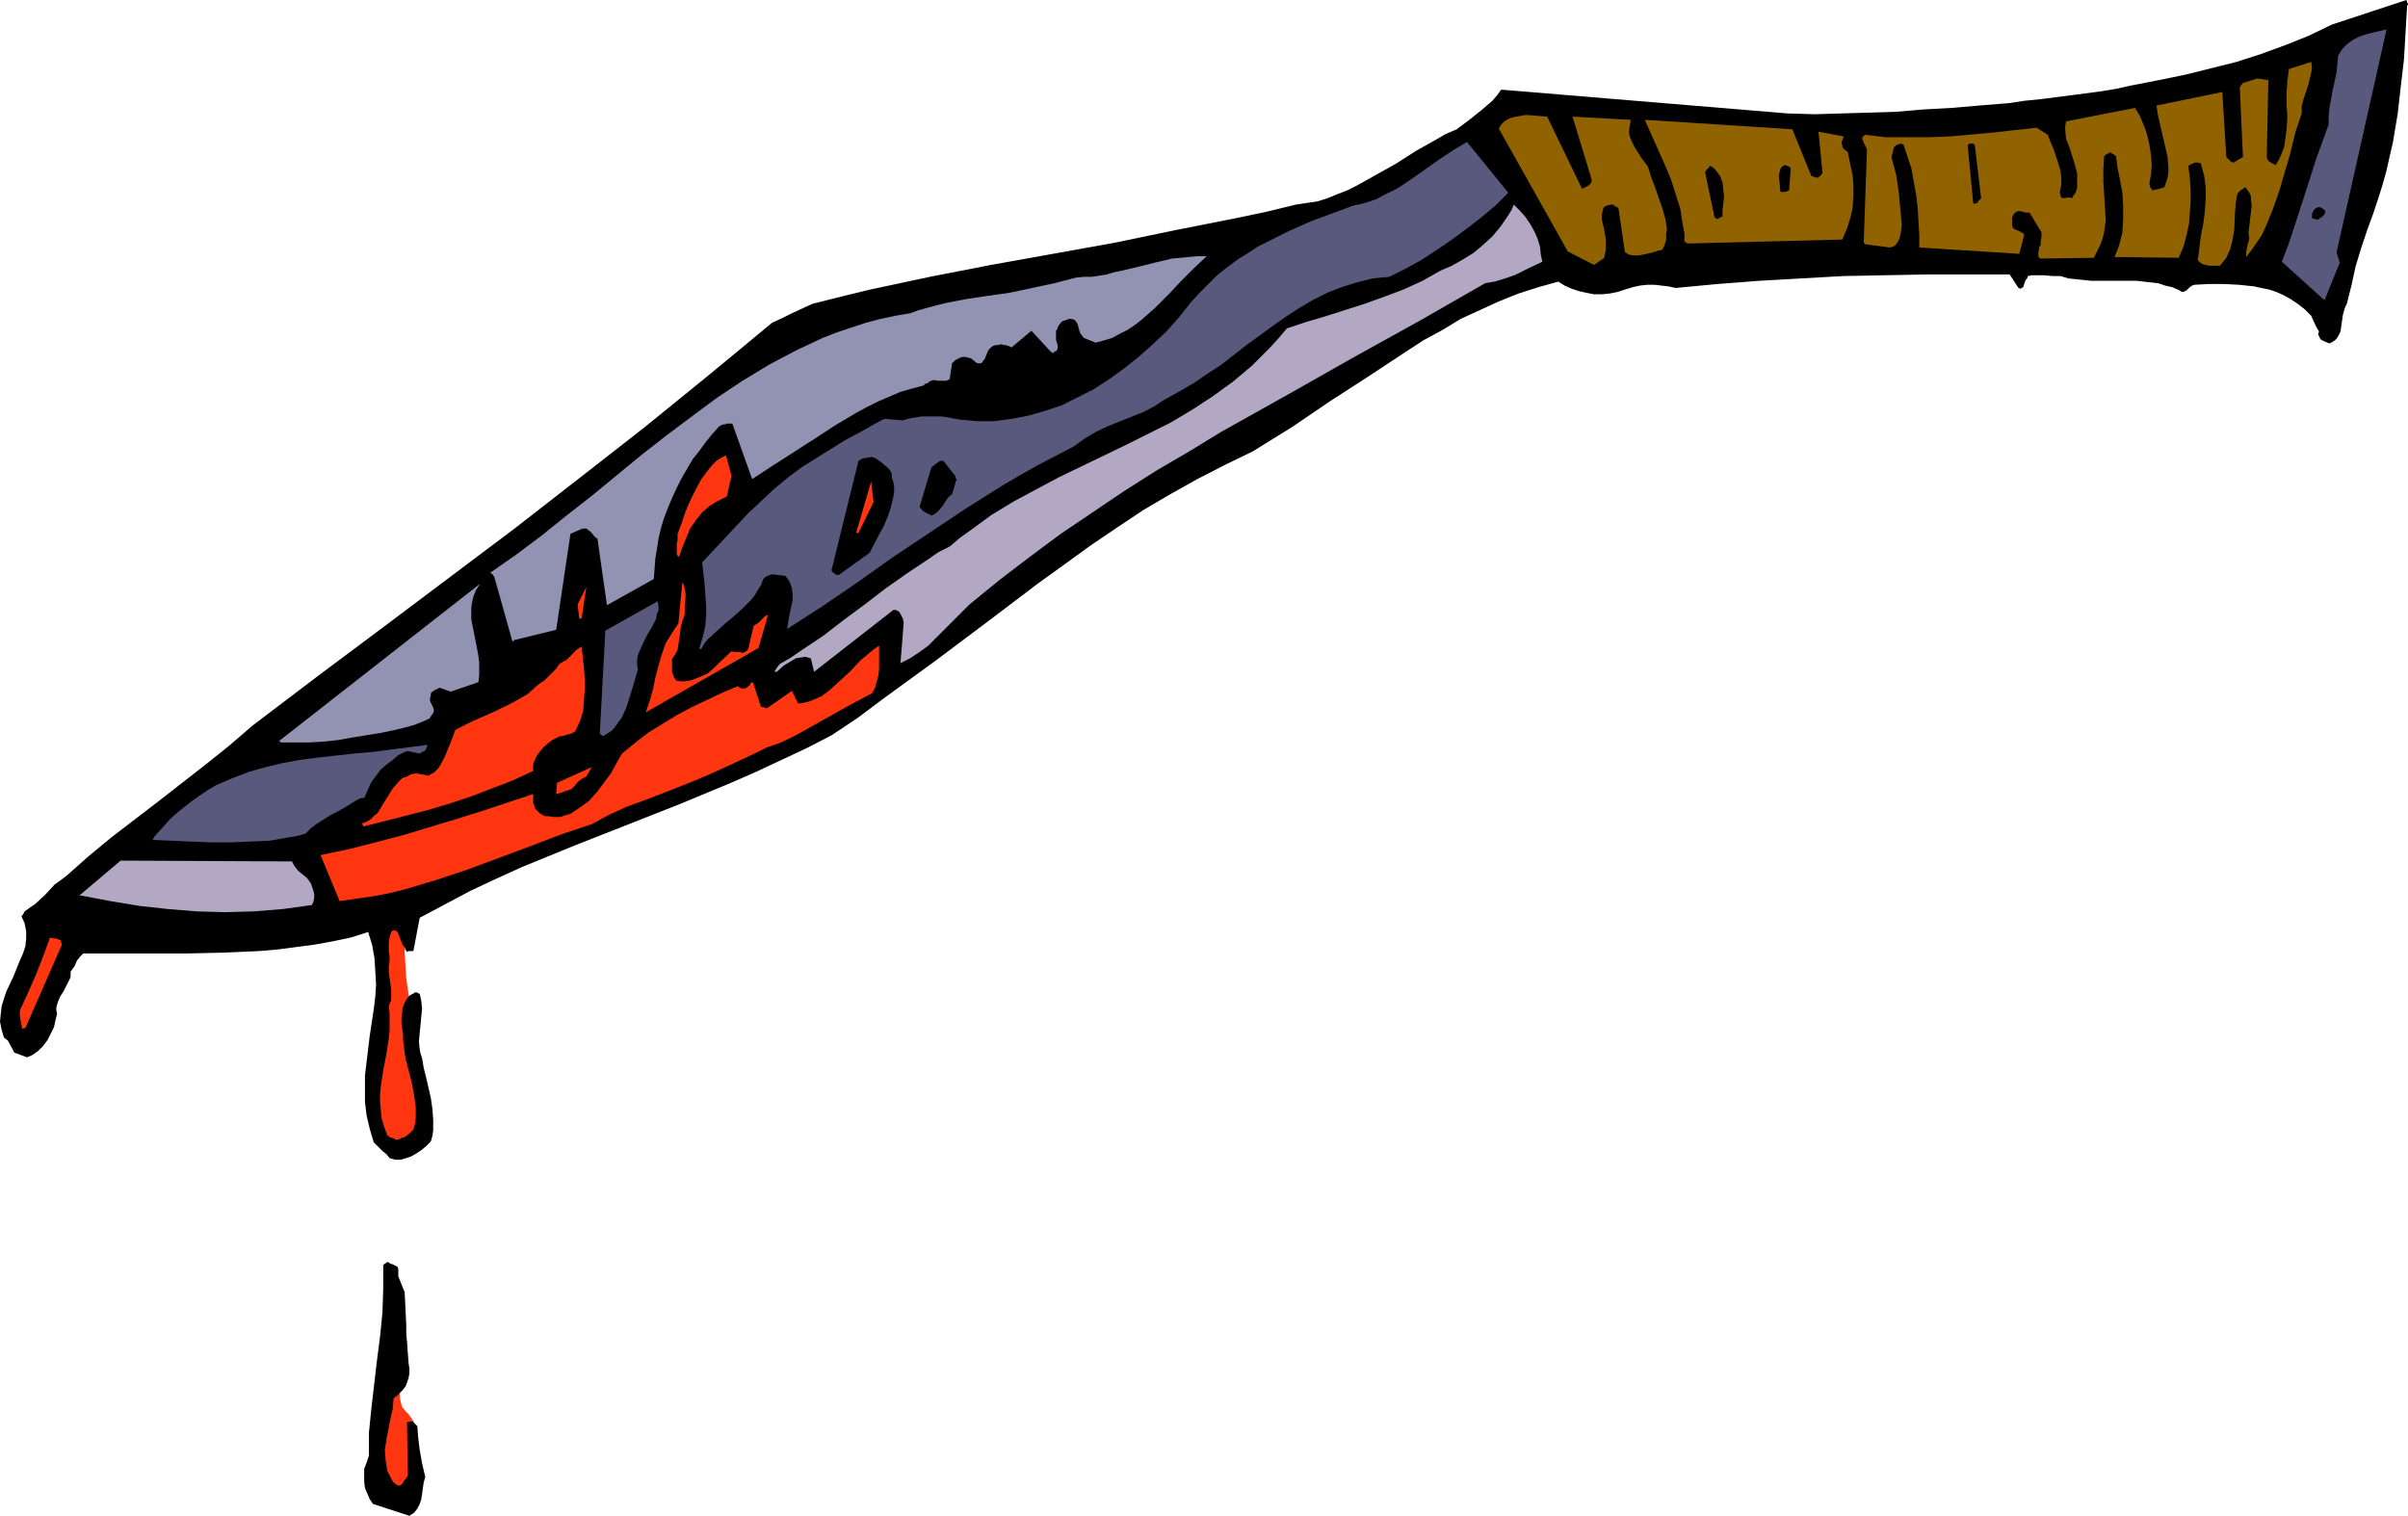
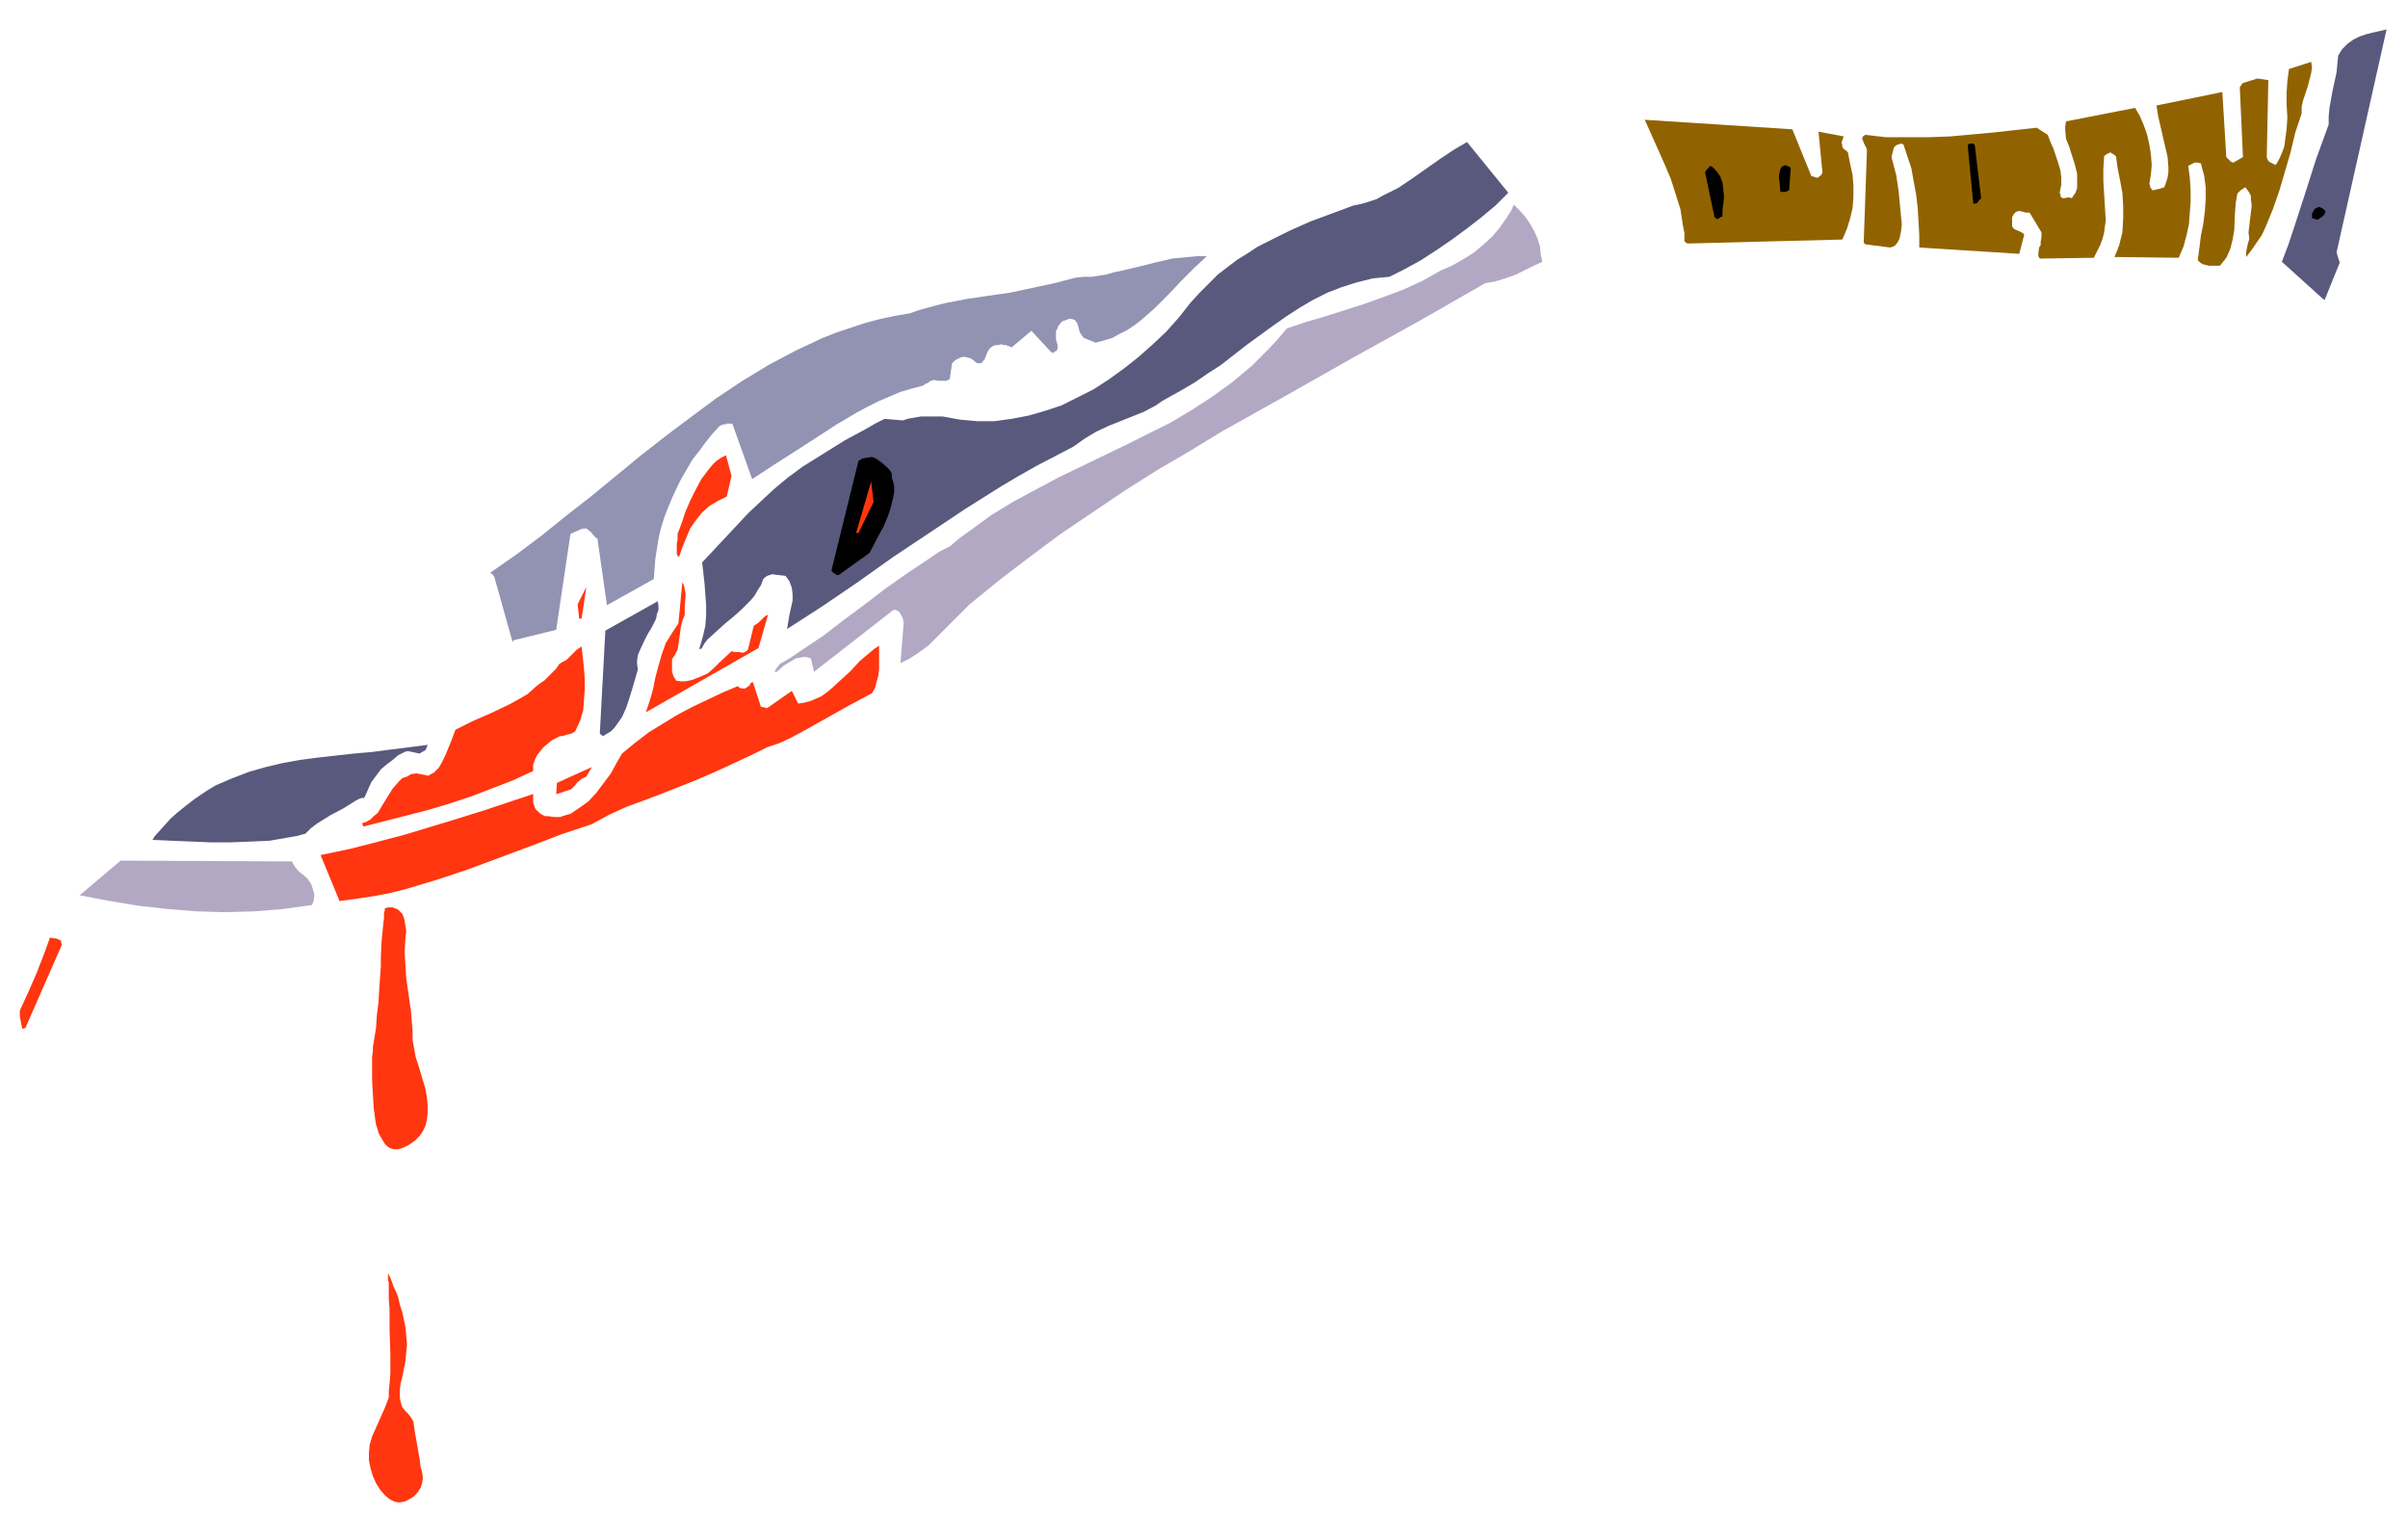
<svg xmlns="http://www.w3.org/2000/svg" xmlns:ns1="http://sodipodi.sourceforge.net/DTD/sodipodi-0.dtd" xmlns:ns2="http://www.inkscape.org/namespaces/inkscape" version="1.0" width="129.766mm" height="81.69mm" id="svg29" ns1:docname="Knife - Bloody 2.wmf">
  <ns1:namedview id="namedview29" pagecolor="#ffffff" bordercolor="#000000" borderopacity="0.25" ns2:showpageshadow="2" ns2:pageopacity="0.0" ns2:pagecheckerboard="0" ns2:deskcolor="#d1d1d1" ns2:document-units="mm" />
  <defs id="defs1">
    <pattern id="WMFhbasepattern" patternUnits="userSpaceOnUse" width="6" height="6" x="0" y="0" />
  </defs>
  <path style="fill:#ff360f;fill-opacity:1;fill-rule:evenodd;stroke:none" d="m 79.022,259.149 v 0.646 0.323 0.646 l 0.162,0.485 v 1.616 1.777 l 0.162,1.939 v 2.1 2.262 l 0.162,4.685 v 4.201 l -0.162,1.939 -0.162,1.616 v 0.646 0.646 l -0.162,0.485 -0.162,0.323 -0.485,1.293 -0.646,1.454 -1.293,2.908 -0.646,1.454 -0.485,1.616 -0.162,1.616 v 1.616 l 0.323,1.616 0.485,1.616 0.646,1.454 0.808,1.293 0.97,1.131 0.97,0.808 0.97,0.485 0.646,0.162 h 0.485 l 0.97,-0.162 0.97,-0.485 0.808,-0.485 0.808,-0.808 0.646,-0.969 0.323,-0.969 0.162,-1.131 -0.162,-1.131 -0.323,-1.131 -0.162,-1.454 -0.97,-5.493 -0.162,-1.131 -0.162,-1.131 -0.485,-0.808 -0.485,-0.646 -0.646,-0.646 -0.646,-0.808 -0.162,-0.485 -0.162,-0.646 -0.162,-0.646 v -1.939 l 0.162,-1.131 0.323,-1.293 0.323,-1.616 0.323,-1.616 0.162,-1.777 0.162,-1.616 -0.162,-1.777 -0.162,-1.777 -0.646,-3.07 -0.485,-1.454 -0.323,-1.454 -0.485,-1.293 -0.485,-0.969 -0.323,-0.969 -0.323,-0.808 -0.323,-0.646 -0.162,-0.323 z" id="path1" />
  <path style="fill:#ff360f;fill-opacity:1;fill-rule:evenodd;stroke:none" d="m 78.376,184.991 v 0.162 0.323 l -0.162,0.485 v 0.969 l -0.162,1.454 -0.162,1.616 -0.162,1.616 -0.162,3.393 v 0.969 0.969 l -0.162,2.1 -0.162,2.423 -0.162,2.747 -0.323,2.585 -0.162,2.423 -0.323,2.1 -0.162,0.969 -0.162,0.969 v 0.808 l -0.162,1.131 v 1.131 3.878 l 0.162,2.747 0.162,2.747 0.162,1.131 0.162,1.293 0.162,0.969 0.323,0.969 0.162,0.646 0.323,0.646 0.485,0.808 0.485,0.808 0.646,0.646 0.646,0.323 0.646,0.162 h 0.808 l 0.97,-0.323 0.646,-0.323 0.646,-0.323 1.131,-0.808 0.97,-0.969 0.646,-0.969 0.485,-0.969 0.323,-1.293 0.162,-1.454 v -1.454 l -0.162,-1.777 -0.323,-1.777 -0.485,-1.616 -0.97,-3.231 -0.485,-1.454 -0.323,-1.777 -0.323,-1.777 v -1.777 l -0.162,-1.939 -0.162,-2.1 -0.323,-2.262 -0.323,-2.262 -0.323,-2.262 -0.162,-2.585 -0.162,-2.747 0.162,-2.747 0.162,-1.454 -0.162,-1.131 -0.162,-0.969 -0.162,-0.646 -0.323,-0.808 -0.323,-0.323 -0.485,-0.485 -0.323,-0.162 -0.808,-0.323 h -0.808 -0.323 l -0.162,0.162 z" id="path2" />
-   <path style="fill:#000000;fill-opacity:1;fill-rule:evenodd;stroke:none" d="m 75.952,306.326 7.434,2.423 0.485,-0.323 0.485,-0.323 0.646,-0.808 0.485,-0.969 0.323,-0.969 0.162,-1.131 0.162,-1.131 0.162,-1.131 0.323,-1.131 -0.646,-2.747 -0.485,-2.747 -0.323,-2.585 -0.162,-2.262 -0.323,-0.323 -0.485,-0.485 v -0.162 h -0.162 -0.323 l -0.808,0.162 0.162,10.986 -0.162,0.162 -0.162,0.162 -0.162,0.323 -0.323,0.323 -0.323,0.646 -0.323,0.162 -0.162,0.162 h -0.323 l -0.323,-0.162 -0.646,-0.485 -0.323,-0.485 -0.485,-0.969 -0.485,-0.969 -0.162,-1.131 -0.162,-0.969 -0.162,-2.1 0.323,-2.1 0.808,-4.201 0.485,-2.1 0.162,-2.1 0.97,-0.808 0.808,-0.808 0.646,-0.808 0.323,-0.808 0.323,-0.969 0.162,-0.969 v -0.969 l -0.162,-0.969 -0.162,-2.1 -0.162,-2.1 -0.162,-1.939 v -1.777 l -0.162,-3.393 -0.162,-3.231 -1.293,-3.231 v -0.485 -0.485 -0.485 l -0.162,-0.485 -0.97,-0.485 -0.485,-0.162 -0.485,-0.323 h -0.162 l -0.162,0.162 -0.323,0.162 -0.323,0.323 v 2.423 2.423 l -0.162,4.847 -0.485,4.847 -0.646,5.008 -1.131,9.694 -0.485,4.847 v 2.423 2.262 l -0.485,1.454 -0.485,1.293 v 1.293 1.293 l 0.162,1.293 0.485,1.131 0.485,1.131 z" id="path3" />
-   <path style="fill:#000000;fill-opacity:1;fill-rule:evenodd;stroke:none" d="m 2.909,214.396 2.586,0.969 1.131,-0.485 1.131,-0.808 0.97,-0.969 0.97,-1.293 0.646,-1.293 0.646,-1.293 0.323,-1.454 0.323,-1.293 -0.162,-0.646 v -0.646 l 0.323,-1.131 0.485,-1.131 0.646,-0.969 0.97,-1.939 0.485,-0.969 v -1.131 l 0.808,-1.131 0.485,-1.131 0.646,-0.808 0.646,-0.646 h 7.11 6.949 7.272 l 7.272,-0.162 7.272,-0.323 3.717,-0.323 3.717,-0.485 3.717,-0.485 3.555,-0.646 3.878,-0.808 3.555,-1.131 0.808,2.585 0.485,2.747 0.162,2.585 0.162,2.747 -0.162,2.585 -0.323,2.585 -0.808,5.332 -0.646,5.332 -0.323,2.747 v 2.747 2.585 l 0.323,2.747 0.646,2.747 0.808,2.747 0.485,0.485 0.485,0.485 0.808,0.808 0.808,0.646 0.646,0.808 1.131,0.323 h 1.131 l 1.131,-0.323 0.97,-0.323 1.131,-0.646 0.97,-0.646 0.97,-0.808 0.97,-0.969 0.323,-1.131 0.162,-1.131 v -2.1 l -0.162,-2.262 -0.323,-2.262 -0.485,-2.1 -0.485,-2.1 -0.485,-1.939 -0.323,-1.939 -0.323,-0.969 -0.162,-0.808 -0.162,-1.616 0.162,-1.777 0.162,-1.616 0.162,-1.777 0.162,-1.454 -0.162,-1.616 -0.162,-0.808 -0.162,-0.646 -0.646,-0.323 h -0.323 l -0.162,0.162 -0.646,0.323 -0.485,0.323 -0.646,0.969 -0.485,1.131 -0.162,0.969 -0.162,1.293 v 1.131 l 0.323,2.262 v 1.131 l 0.162,1.293 0.323,2.423 1.293,5.008 0.485,2.585 0.323,2.423 v 1.131 1.131 l -0.162,1.131 -0.323,1.131 -0.485,0.485 -0.323,0.323 -0.808,0.646 -0.323,0.162 h -0.323 l -0.485,0.323 -0.808,0.162 -0.485,-0.323 -0.646,-0.162 -0.646,-0.485 -0.646,-1.777 -0.485,-1.616 -0.162,-1.616 -0.162,-1.777 v -1.616 l 0.162,-1.616 0.485,-3.231 0.323,-1.616 0.323,-1.616 0.485,-3.231 0.162,-1.616 v -1.616 -1.777 l -0.162,-1.616 0.485,-1.131 v -1.131 -1.131 l -0.162,-1.131 -0.323,-2.423 v -1.131 l 0.162,-1.131 v -0.323 -0.485 l -0.162,-0.969 v -0.969 -0.969 l 0.162,-0.969 0.323,-1.131 0.162,-0.162 0.162,-0.162 h 0.485 l 0.323,0.162 0.162,0.162 0.97,2.423 0.162,0.323 0.323,0.323 0.162,0.485 0.323,0.485 0.323,-0.162 h 0.485 0.485 l 1.293,-6.786 5.171,-2.747 5.171,-2.747 5.171,-2.423 5.333,-2.423 10.666,-4.362 21.331,-8.401 10.504,-4.362 5.171,-2.262 5.171,-2.423 5.171,-2.423 5.01,-2.585 5.333,-3.554 5.171,-3.878 10.666,-7.755 5.171,-3.878 5.171,-3.878 10.666,-8.078 5.171,-3.716 5.333,-3.878 5.494,-3.716 5.333,-3.554 5.494,-3.231 5.494,-3.07 5.656,-2.908 5.656,-2.747 8.08,-5.008 7.595,-5.17 7.757,-5.008 7.595,-5.008 3.717,-2.423 3.878,-2.1 3.717,-2.262 3.878,-1.777 3.878,-1.777 4.04,-1.616 4.04,-1.293 4.04,-1.131 1.293,0.808 1.454,0.646 1.454,0.485 1.454,0.323 1.616,0.323 h 1.616 l 1.616,-0.162 1.616,-0.323 1.454,-0.485 1.616,-0.485 1.454,-0.323 1.454,-0.162 h 1.454 l 1.454,0.162 1.454,0.162 1.454,0.323 8.565,-0.808 8.403,-0.646 8.565,-0.485 8.565,-0.485 8.403,-0.162 8.565,-0.162 h 8.565 8.403 l 1.778,2.747 0.485,0.162 0.162,-0.162 0.323,-0.162 0.162,-0.485 0.323,-0.969 0.323,-0.323 0.162,-0.485 0.808,-0.162 h 0.808 1.616 l 1.778,0.162 h 1.616 l 1.616,0.485 1.616,0.162 3.07,0.323 h 3.07 3.07 3.07 l 2.909,0.323 1.454,0.162 1.454,0.485 1.454,0.323 1.454,0.646 0.485,0.323 h 0.323 l 0.323,-0.162 0.323,-0.162 0.646,-0.646 0.485,-0.323 0.485,-0.162 2.909,-0.162 h 3.07 l 3.07,0.162 3.07,0.323 1.454,0.323 1.616,0.323 1.454,0.485 1.454,0.646 1.454,0.808 1.454,0.969 1.454,1.131 1.293,1.293 0.808,1.777 0.323,0.646 0.485,0.808 -0.162,0.323 v 0.323 l 0.162,0.323 0.323,0.646 0.97,0.485 0.808,0.323 0.646,-0.323 0.485,-0.323 0.323,-0.323 0.323,-0.485 0.485,-0.969 0.162,-1.131 0.162,-1.131 0.162,-1.131 0.323,-1.131 0.162,-0.485 0.323,-0.646 0.97,-3.878 0.808,-3.716 1.131,-3.716 1.293,-3.878 1.131,-3.07 0.97,-2.908 0.97,-3.07 0.808,-2.908 0.646,-2.908 0.646,-2.747 0.97,-5.816 0.646,-5.655 0.646,-5.493 0.646,-10.986 0.162,-0.162 V 0.808 L 490.294,0.485 490.132,0 l -15.19,5.008 -4.686,2.262 -4.848,1.939 -4.848,1.777 -5.01,1.616 -5.171,1.293 -5.171,1.293 -5.494,1.131 -5.818,1.131 -2.909,0.646 -2.909,0.485 -6.141,0.808 -6.302,0.808 -3.232,0.323 -3.232,0.485 -5.979,0.485 -5.656,0.485 -5.818,0.323 -5.656,0.485 -5.494,0.162 -10.989,0.323 -5.494,-0.162 -58.338,-4.847 -0.808,1.131 -0.97,1.131 -2.262,1.939 -2.424,1.939 -2.586,1.939 -2.262,0.969 -1.939,1.131 -4.04,2.262 -4.04,2.585 -4.04,2.262 -4.04,2.262 -1.939,0.969 -2.101,0.808 -1.939,0.808 -2.101,0.646 -2.262,0.323 -2.101,0.323 -5.979,1.454 -6.141,1.293 -12.282,2.423 -12.443,2.585 -25.21,4.524 -12.443,2.423 -12.12,2.585 -5.979,1.454 -5.818,1.454 -4.202,1.939 -1.939,0.969 -2.101,0.969 -6.626,5.493 -6.464,5.332 -12.928,10.502 -13.251,10.34 -13.09,10.179 -26.664,20.034 -13.413,10.017 -13.413,10.179 -4.686,4.039 -4.848,3.878 -9.534,7.432 -9.696,7.432 -4.686,3.878 -4.363,3.878 -1.293,0.969 -1.131,0.808 -1.939,2.1 -2.101,1.939 -0.97,0.646 -1.131,0.808 -0.323,0.646 -0.162,0.162 -0.162,0.162 0.646,1.454 0.323,1.616 v 1.454 l -0.162,1.616 -0.485,1.454 -0.646,1.454 -1.293,3.231 -1.454,3.07 -0.485,1.454 -0.485,1.616 -0.162,1.454 L 0,208.095 l 0.323,1.616 0.485,1.616 0.808,0.646 0.97,1.777 z" id="path4" />
  <path style="fill:#ff360f;fill-opacity:1;fill-rule:evenodd;stroke:none" d="m 5.171,209.387 7.434,-16.964 -0.162,-0.485 v -0.323 l -0.323,-0.162 -0.323,-0.162 -0.485,-0.162 h -0.323 l -0.808,-0.162 -0.646,1.777 -0.646,1.777 -1.454,3.716 -1.616,3.716 -1.778,3.878 v 1.131 l 0.162,0.969 0.162,0.808 0.162,0.808 z" id="path5" />
  <path style="fill:#b2a8c4;fill-opacity:1;fill-rule:evenodd;stroke:none" d="m 16.483,182.406 5.979,1.131 5.818,0.969 5.818,0.646 5.979,0.485 5.818,0.162 5.818,-0.162 5.979,-0.485 5.818,-0.808 0.323,-0.646 0.162,-0.808 v -0.808 l -0.162,-0.646 -0.485,-1.454 -0.808,-1.131 -0.97,-0.808 -0.808,-0.646 -0.646,-0.808 -0.323,-0.485 -0.323,-0.646 -34.906,-0.162 -8.403,7.109 z" id="path6" />
  <path style="fill:#59597d;fill-opacity:1;fill-rule:evenodd;stroke:none" d="m 31.674,171.097 3.555,0.162 3.878,0.162 3.878,0.162 h 3.878 l 4.04,-0.162 3.878,-0.162 1.939,-0.323 1.778,-0.323 1.939,-0.323 1.778,-0.485 1.131,-1.131 1.293,-0.969 2.586,-1.616 2.747,-1.454 2.586,-1.616 0.646,-0.323 0.485,-0.162 h 0.485 l 0.162,-0.323 0.646,-1.454 0.646,-1.454 0.97,-1.293 0.97,-1.293 1.131,-0.969 1.293,-0.969 1.131,-0.969 1.293,-0.646 0.485,-0.162 h 0.323 l 1.454,0.323 0.808,0.162 0.485,-0.323 0.646,-0.323 0.323,-0.646 0.162,-0.485 -3.717,0.485 -3.878,0.485 -3.717,0.485 -3.717,0.323 -7.272,0.808 -3.717,0.485 -3.555,0.646 -3.394,0.808 -3.394,0.969 -3.394,1.293 -3.394,1.454 -1.616,0.969 -1.454,0.969 -1.616,1.131 -1.454,1.131 -1.616,1.293 -1.454,1.293 -1.454,1.616 -1.454,1.616 -0.323,0.323 -0.162,0.323 -0.323,0.485 z" id="path7" />
  <path style="fill:#ff360f;fill-opacity:1;fill-rule:evenodd;stroke:none" d="m 69.165,183.537 3.394,-0.485 3.394,-0.485 3.394,-0.646 3.232,-0.808 3.232,-0.969 3.232,-0.969 6.302,-2.1 12.605,-4.685 6.302,-2.423 6.302,-2.1 3.555,-1.939 3.555,-1.616 3.555,-1.293 3.394,-1.293 6.949,-2.747 3.394,-1.454 3.555,-1.616 2.747,-1.293 2.424,-1.131 2.586,-1.293 2.424,-0.808 2.424,-1.131 2.424,-1.293 9.211,-5.17 2.424,-1.293 2.424,-1.293 0.646,-1.131 0.323,-1.293 0.323,-1.131 0.162,-1.293 v -3.716 -1.131 l -0.97,0.646 -0.97,0.808 -1.939,1.616 -1.939,2.1 -1.939,1.777 -1.939,1.777 -0.97,0.808 -1.131,0.808 -1.131,0.485 -1.131,0.485 -1.293,0.323 -1.131,0.162 -1.293,-2.585 -4.848,3.393 -0.323,0.162 -0.323,-0.162 -0.808,-0.162 -1.616,-5.008 -0.485,0.162 -0.162,0.485 -0.485,0.323 -0.485,0.323 h -0.323 -0.323 l -0.485,-0.162 -0.323,-0.323 -3.07,1.293 -3.07,1.454 -3.07,1.454 -3.07,1.616 -2.909,1.777 -2.909,1.777 -2.747,2.1 -2.747,2.262 -1.131,1.939 -1.131,2.1 -1.454,1.939 -1.454,1.939 -1.616,1.777 -1.778,1.293 -0.97,0.646 -0.97,0.646 -1.131,0.323 -0.97,0.323 h -1.293 l -1.131,-0.162 h -0.646 l -0.646,-0.323 -0.485,-0.323 -0.485,-0.485 -0.323,-0.323 -0.162,-0.323 -0.323,-0.969 v -0.808 -0.969 l -10.181,3.393 -5.171,1.616 -5.333,1.616 -5.333,1.616 -5.494,1.454 -5.656,1.454 -6.141,1.293 z" id="path8" />
  <path style="fill:#ff360f;fill-opacity:1;fill-rule:evenodd;stroke:none" d="m 74.013,168.35 8.888,-2.262 4.363,-1.131 4.363,-1.293 4.363,-1.454 4.202,-1.616 4.202,-1.616 4.202,-1.939 v -1.293 l 0.323,-0.969 0.485,-0.969 0.646,-0.808 0.646,-0.808 0.97,-0.808 0.808,-0.646 0.97,-0.485 0.646,-0.323 h 0.485 l 0.97,-0.323 0.808,-0.162 0.808,-0.485 0.97,-2.1 0.646,-2.1 0.162,-2.1 0.162,-2.262 v -2.1 l -0.162,-2.262 -0.485,-4.362 -0.485,0.323 -0.485,0.323 -0.97,0.969 -1.131,1.131 -0.646,0.323 -0.808,0.485 -0.646,0.969 -0.808,0.808 -1.616,1.616 -0.97,0.646 -0.808,0.646 -1.616,1.454 -1.939,1.131 -1.778,0.969 -3.717,1.777 -3.717,1.616 -3.555,1.777 -0.485,1.293 -0.485,1.293 -1.131,2.747 -0.646,1.293 -0.646,1.131 -0.97,0.969 -0.646,0.323 -0.485,0.323 -2.424,-0.485 -1.131,0.162 -0.808,0.485 -0.97,0.323 -0.646,0.646 -1.293,1.454 -2.101,3.393 -0.97,1.616 -0.808,0.646 -0.646,0.646 -0.808,0.485 -0.97,0.323 0.162,0.162 v 0.162 z" id="path9" />
-   <path style="fill:#9292b3;fill-opacity:1;fill-rule:evenodd;stroke:none" d="m 57.206,151.224 h 3.07 2.747 l 2.909,-0.162 2.909,-0.323 2.747,-0.485 2.909,-0.485 3.07,-0.485 3.07,-0.646 1.939,-0.485 1.778,-0.485 1.616,-0.646 1.454,-0.646 0.162,-0.162 0.162,-0.323 0.485,-0.646 0.162,-0.485 -0.162,-0.646 -0.323,-0.646 -0.323,-0.646 v -0.646 l 0.162,-0.485 v -0.485 l 0.323,-0.323 0.485,-0.323 0.97,-0.485 2.262,0.808 5.656,-1.939 0.162,-1.454 v -1.293 -1.293 l -0.162,-1.293 -0.485,-2.585 -0.485,-2.423 -0.485,-2.423 v -1.131 -1.293 l 0.162,-1.131 0.323,-1.293 0.485,-1.131 0.808,-1.293 -40.885,31.99 z" id="path10" />
  <path style="fill:#ff360f;fill-opacity:1;fill-rule:evenodd;stroke:none" d="m 113.443,161.726 2.909,-0.969 0.646,-0.646 0.646,-0.808 0.808,-0.646 0.97,-0.485 1.131,-1.939 -7.11,3.231 -0.162,2.262 z" id="path11" />
  <path style="fill:#59597d;fill-opacity:1;fill-rule:evenodd;stroke:none" d="m 122.816,149.932 0.808,-0.485 0.808,-0.485 0.646,-0.646 0.485,-0.646 1.131,-1.616 0.808,-1.777 0.646,-1.939 0.646,-2.1 1.131,-3.878 -0.162,-0.969 v -0.969 l 0.162,-0.969 0.323,-0.808 0.808,-1.777 0.808,-1.616 0.97,-1.616 0.808,-1.616 0.162,-0.969 0.323,-0.808 v -0.808 l -0.162,-0.969 -10.666,5.978 -1.131,21.003 z" id="path12" />
  <path style="fill:#9292b3;fill-opacity:1;fill-rule:evenodd;stroke:none" d="m 104.717,130.382 8.565,-2.1 2.909,-19.549 2.586,-1.131 v 0.162 l 0.485,-0.162 0.323,0.162 0.808,0.646 0.646,0.808 0.323,0.323 0.323,0.162 1.939,13.571 9.534,-5.332 0.162,-2.1 0.162,-2.1 0.323,-1.939 0.323,-2.1 0.485,-2.1 0.646,-2.1 0.808,-2.1 0.808,-1.939 0.97,-2.1 0.97,-1.939 1.131,-1.939 1.131,-1.939 1.293,-1.616 1.293,-1.777 1.293,-1.616 1.454,-1.616 0.485,-0.323 0.485,-0.162 h 0.485 v -0.162 h 0.323 0.162 0.808 l 4.04,11.309 4.202,-2.747 8.565,-5.493 4.202,-2.747 4.363,-2.585 2.101,-1.131 2.262,-1.131 2.262,-0.969 2.262,-0.969 2.262,-0.646 2.424,-0.646 0.323,-0.323 0.485,-0.162 0.323,-0.162 v -0.162 l 0.485,-0.162 0.485,-0.162 0.808,0.162 h 1.131 0.646 l 0.646,-0.323 0.485,-3.231 0.646,-0.646 0.97,-0.485 0.485,-0.162 h 0.646 l 0.646,0.162 0.485,0.162 0.646,0.485 0.323,0.323 0.485,0.162 h 0.485 l 0.323,-0.162 0.162,-0.323 0.323,-0.323 0.323,-0.808 0.323,-0.808 0.323,-0.485 0.323,-0.323 0.485,-0.323 0.485,-0.162 h 0.485 l 0.646,-0.162 0.485,0.162 h 0.646 v 0.162 h 0.323 l 0.646,0.323 4.04,-3.393 4.04,4.362 h 0.162 l 0.162,0.162 h 0.162 l 0.162,-0.323 h 0.162 l 0.323,-0.162 0.162,-0.485 v -0.646 l -0.323,-1.131 v -1.131 -0.646 l 0.323,-0.485 v -0.162 l 0.162,-0.323 0.485,-0.646 0.323,-0.323 0.485,-0.162 0.485,-0.162 0.323,-0.162 h 0.485 l 0.646,0.162 0.323,0.323 0.323,0.485 0.323,1.131 0.162,0.646 0.323,0.485 0.485,0.646 2.424,0.969 1.778,-0.485 1.616,-0.485 1.454,-0.808 1.616,-0.808 1.454,-0.969 1.454,-1.131 2.747,-2.423 2.747,-2.747 2.586,-2.747 2.586,-2.585 2.586,-2.423 h -1.939 l -1.778,0.162 -3.394,0.323 -3.394,0.808 -3.232,0.808 -3.394,0.808 -1.616,0.323 -1.616,0.485 -3.07,0.485 h -1.616 l -1.616,0.162 -4.363,1.131 -4.525,0.969 -4.525,0.969 -4.525,0.646 -4.363,0.646 -4.202,0.808 -1.939,0.485 -1.778,0.485 -1.778,0.485 -1.778,0.646 -2.909,0.485 -3.07,0.646 -3.07,0.808 -2.909,0.969 -2.909,0.969 -2.909,1.131 -2.747,1.293 -2.747,1.293 -5.494,2.908 -5.333,3.231 -5.333,3.554 -5.01,3.716 -5.171,3.878 -5.171,4.039 -10.019,8.24 -5.171,4.039 -5.01,4.039 -5.171,3.878 -5.333,3.716 0.162,0.162 0.323,0.162 0.162,0.323 0.162,0.162 3.717,13.248 z" id="path13" />
  <path style="fill:#ff360f;fill-opacity:1;fill-rule:evenodd;stroke:none" d="m 131.542,145.085 22.947,-13.087 1.939,-6.786 -0.323,0.162 -0.323,0.162 -0.323,0.323 -0.323,0.323 -0.646,0.646 -0.485,0.323 -0.485,0.323 -1.131,4.685 -0.162,0.323 -0.323,0.162 -0.162,0.162 -0.485,0.162 -0.646,-0.162 h -0.323 -0.646 l -0.646,-0.162 -2.424,2.262 -1.131,1.131 -1.293,1.131 -1.454,0.646 -1.616,0.646 -0.646,0.162 -0.97,0.162 h -0.808 l -0.97,-0.162 -0.162,-0.323 -0.323,-0.485 -0.323,-0.969 v -1.293 -1.293 l 0.646,-0.969 0.485,-0.969 0.162,-0.969 0.323,-2.262 0.162,-1.293 0.323,-1.293 0.485,-1.293 v -1.777 l 0.162,-1.777 v -0.808 l -0.162,-0.808 -0.162,-0.808 -0.323,-0.646 -0.808,8.401 -0.646,0.969 -0.646,0.969 -1.293,2.1 -0.808,2.262 -0.646,2.262 -0.646,2.423 -0.485,2.423 -0.646,2.262 z" id="path14" />
  <path style="fill:#ff360f;fill-opacity:1;fill-rule:evenodd;stroke:none" d="m 118.453,126.02 0.97,-6.463 -1.778,3.554 0.323,2.908 z" id="path15" />
  <path style="fill:#59597d;fill-opacity:1;fill-rule:evenodd;stroke:none" d="m 142.854,132.16 0.646,-1.131 0.646,-0.808 1.778,-1.616 1.778,-1.616 1.778,-1.454 1.778,-1.616 1.616,-1.616 0.808,-0.969 0.646,-1.131 0.646,-0.969 0.485,-1.293 0.323,-0.323 0.485,-0.323 0.97,-0.323 2.747,0.323 0.485,0.646 0.323,0.485 0.485,1.293 0.162,1.293 v 1.293 l -0.323,1.454 -0.323,1.454 -0.485,2.908 7.272,-4.685 7.11,-4.847 7.272,-5.17 7.272,-4.847 7.272,-4.847 7.434,-4.685 3.555,-2.1 3.717,-2.1 3.717,-1.939 3.717,-1.939 1.131,-0.808 1.131,-0.808 2.424,-1.454 2.424,-1.131 2.424,-0.969 2.424,-0.969 2.424,-0.969 2.424,-1.293 1.131,-0.808 1.131,-0.646 2.909,-1.616 2.747,-1.616 2.586,-1.777 2.747,-1.777 5.171,-4.039 5.333,-3.878 2.747,-1.939 2.747,-1.777 2.747,-1.616 2.909,-1.454 2.909,-1.131 3.07,-0.969 3.232,-0.808 1.616,-0.162 1.778,-0.162 3.232,-1.616 3.232,-1.777 3.232,-2.1 3.07,-2.1 3.07,-2.262 2.909,-2.262 2.909,-2.423 2.586,-2.585 -8.403,-10.34 -2.747,1.616 -2.909,1.939 -2.747,1.939 -2.747,1.939 -2.909,1.939 -2.909,1.454 -1.454,0.808 -1.454,0.485 -1.616,0.485 -1.616,0.323 -4.363,1.616 -4.363,1.616 -4.363,1.939 -4.202,2.1 -2.262,1.131 -1.939,1.293 -2.101,1.293 -1.939,1.454 -2.101,1.616 -1.778,1.777 -1.939,1.939 -1.778,1.939 -2.424,3.07 -2.586,2.908 -2.747,2.585 -2.909,2.585 -3.07,2.423 -2.909,2.1 -3.232,2.1 -3.232,1.616 -3.232,1.616 -3.394,1.131 -3.394,0.969 -3.394,0.646 -3.555,0.485 h -3.394 l -3.555,-0.323 -3.555,-0.646 h -2.262 -2.101 l -1.939,0.323 -0.808,0.162 -0.97,0.323 -3.717,-0.323 -1.939,0.969 -1.939,1.131 -2.101,1.131 -2.101,1.131 -8.565,5.332 -3.07,2.262 -2.909,2.423 -2.586,2.423 -2.586,2.423 -4.686,5.008 -4.686,5.008 0.485,4.362 0.323,4.362 v 2.1 l -0.162,2.1 -0.485,2.1 -0.646,2.262 -0.162,0.323 v 0 h 0.162 z" id="path16" />
  <path style="fill:#b2a8c4;fill-opacity:1;fill-rule:evenodd;stroke:none" d="m 158.206,136.845 1.454,-1.293 0.808,-0.485 0.808,-0.485 0.808,-0.485 0.97,-0.162 0.97,-0.162 1.131,0.323 0.646,2.747 16.16,-12.602 h 0.485 l 0.323,0.162 0.323,0.162 0.323,0.485 0.485,0.969 0.162,0.808 -0.646,8.24 1.939,-0.969 1.939,-1.293 1.778,-1.293 1.616,-1.616 3.232,-3.231 3.555,-3.554 6.141,-5.008 6.141,-4.685 6.302,-4.685 6.464,-4.362 6.464,-4.362 6.626,-4.201 6.626,-3.878 6.626,-4.039 13.574,-7.594 13.413,-7.594 13.413,-7.432 13.251,-7.594 1.939,-0.323 1.616,-0.485 1.454,-0.485 1.293,-0.485 2.586,-1.293 2.747,-1.293 -0.323,-1.454 -0.162,-1.616 -0.485,-1.616 -0.646,-1.454 -0.808,-1.454 -0.97,-1.454 -1.131,-1.293 -1.293,-1.293 -0.485,1.131 -0.808,1.293 -1.454,2.1 -1.616,1.939 -1.939,1.777 -1.939,1.616 -2.101,1.293 -2.262,1.293 -2.262,0.969 -3.717,2.1 -3.878,1.777 -3.878,1.454 -4.04,1.454 -8.08,2.585 -3.878,1.131 -3.878,1.293 -1.778,2.1 -1.778,1.939 -1.778,1.777 -1.778,1.777 -2.101,1.777 -1.939,1.616 -4.04,2.908 -4.202,2.747 -4.363,2.585 -4.525,2.262 -4.525,2.262 -9.05,4.362 -4.686,2.262 -4.525,2.423 -4.525,2.423 -4.525,2.747 -4.202,3.07 -2.262,1.616 -2.101,1.777 -2.262,1.131 -2.101,1.454 -4.363,2.908 -4.363,3.07 -4.202,3.231 -4.363,3.231 -4.202,3.231 -4.363,2.908 -2.101,1.454 -2.262,1.293 -0.646,0.808 -0.485,0.808 z" id="path17" />
  <path style="fill:#ff360f;fill-opacity:1;fill-rule:evenodd;stroke:none" d="m 138.329,113.418 0.646,-1.939 0.808,-1.939 0.808,-1.939 1.131,-1.616 1.293,-1.616 1.454,-1.293 1.616,-0.969 0.97,-0.485 0.97,-0.485 0.97,-4.201 -1.131,-4.201 -0.97,0.485 -0.97,0.646 -0.808,0.808 -0.808,0.969 -1.454,1.939 -1.131,2.1 -1.131,2.262 -0.97,2.262 -0.808,2.423 -0.808,2.1 v 1.293 l -0.162,0.646 v 0.485 1.131 0.485 l 0.162,0.485 z" id="path18" />
  <path style="fill:#000000;fill-opacity:1;fill-rule:evenodd;stroke:none" d="m 169.518,116.488 0.646,0.485 0.323,0.162 h 0.323 l 6.302,-4.524 1.939,-3.716 0.97,-1.777 0.808,-1.939 0.646,-1.939 0.485,-2.1 0.162,-0.969 v -0.969 l -0.162,-0.969 -0.323,-0.969 v -0.646 l -0.162,-0.485 -0.323,-0.485 -0.485,-0.485 -1.131,-0.969 -1.131,-0.808 -0.808,-0.323 -0.97,0.162 -0.97,0.162 -0.808,0.485 v 0 l -5.494,22.296 z" id="path19" />
  <path style="fill:#ff360f;fill-opacity:1;fill-rule:evenodd;stroke:none" d="m 174.851,108.571 3.07,-6.301 -0.485,-4.201 -3.07,10.502 z" id="path20" />
-   <path style="fill:#000000;fill-opacity:1;fill-rule:evenodd;stroke:none" d="m 187.941,104.047 0.808,0.485 0.323,0.162 0.323,0.162 0.323,0.162 0.646,-0.323 0.646,-0.485 0.97,-1.131 0.808,-1.293 0.485,-0.646 0.646,-0.485 v 0 l 0.808,-2.747 v 0 l 0.162,-0.162 -0.162,-0.162 -0.162,-0.646 -2.424,-3.07 v 0 h -0.646 l -0.485,0.323 -0.646,0.485 -0.646,0.485 -2.424,8.078 z" id="path21" />
-   <path style="fill:#916300;fill-opacity:1;fill-rule:evenodd;stroke:none" d="m 319.321,51.216 5.333,2.747 2.101,-1.454 v 0 l 0.323,-1.777 v -1.939 l -0.323,-1.939 -0.485,-2.1 v -0.485 -0.646 l 0.323,-1.293 0.323,-0.323 0.485,-0.162 0.646,-0.162 h 0.646 v 0.162 l 0.323,0.162 0.323,0.162 0.323,0.323 1.293,8.886 0.808,0.485 0.97,0.162 h 0.97 l 0.97,-0.162 2.101,-0.485 0.97,-0.323 0.808,-0.162 0.485,-0.969 0.323,-1.131 v -1.131 l 0.162,-0.969 -0.323,-2.1 -0.646,-2.262 -1.454,-4.201 -0.808,-2.1 -0.646,-2.1 -1.454,-1.939 -1.293,-2.1 -0.485,-0.969 -0.485,-1.131 -0.162,-0.969 0.162,-1.131 0.162,-0.808 v -0.485 0 l -11.797,-0.646 3.878,12.764 v 0.485 l -0.162,0.323 -0.485,0.485 -0.646,0.323 -0.646,0.323 -7.11,-14.702 -3.878,-0.323 h -0.646 l -0.808,0.162 -0.97,0.162 -0.808,0.162 -0.808,0.323 -0.808,0.485 -0.646,0.646 -0.485,0.808 z" id="path22" />
  <path style="fill:#916300;fill-opacity:1;fill-rule:evenodd;stroke:none" d="m 343.723,49.6 31.512,-0.808 0.97,-2.262 0.646,-2.1 0.485,-2.1 0.162,-2.262 v -2.1 l -0.162,-2.262 -0.485,-2.262 -0.485,-2.423 -0.323,-0.323 -0.485,-0.323 -0.323,-0.485 v -0.323 l -0.162,-0.485 0.162,-0.485 0.162,-0.485 0.162,-0.323 -5.171,-0.969 0.808,8.401 -0.323,0.485 -0.646,0.485 v 0 h -0.323 l -0.323,-0.162 -0.646,-0.162 -3.878,-9.532 -30.058,-1.939 2.747,6.139 1.293,2.908 1.293,3.07 0.97,3.07 0.97,3.07 0.485,3.231 0.323,1.616 v 1.616 l 0.323,0.323 z" id="path23" />
  <path style="fill:#000000;fill-opacity:1;fill-rule:evenodd;stroke:none" d="m 349.702,44.592 h 0.162 l 0.323,-0.162 0.162,-0.162 0.485,-0.162 V 43.461 42.815 l 0.162,-1.293 0.162,-1.454 -0.162,-1.454 -0.162,-1.454 -0.485,-1.293 -0.485,-0.646 -0.485,-0.646 -0.485,-0.485 -0.646,-0.323 -0.162,0.323 -0.162,0.162 -0.323,0.323 -0.323,0.485 1.939,9.209 z" id="path24" />
  <path style="fill:#000000;fill-opacity:1;fill-rule:evenodd;stroke:none" d="m 363.6,39.099 0.808,-0.323 0.323,-4.524 -0.162,-0.162 -0.162,-0.162 -0.485,-0.162 -0.323,-0.162 -0.646,0.323 -0.323,0.485 -0.162,0.646 -0.162,0.808 0.162,1.454 0.162,1.777 z" id="path25" />
  <path style="fill:#916300;fill-opacity:1;fill-rule:evenodd;stroke:none" d="m 379.921,49.762 5.01,0.646 0.646,-0.162 0.485,-0.323 0.485,-0.646 0.323,-0.646 0.323,-1.454 0.162,-1.454 -0.323,-3.393 -0.323,-3.393 -0.485,-3.231 -0.808,-3.07 -0.162,-0.646 0.162,-0.646 0.162,-0.646 0.162,-0.646 0.485,-0.485 0.485,-0.162 0.485,-0.162 0.485,0.162 0.808,2.423 0.808,2.423 0.485,2.747 0.485,2.585 0.323,2.747 0.162,2.747 0.162,2.747 v 2.585 l 20.362,1.293 0.97,-3.716 v -0.162 -0.162 l -0.485,-0.323 -0.646,-0.323 -0.808,-0.323 -0.323,-0.323 -0.162,-0.323 V 45.723 45.4 44.915 44.269 l 0.323,-0.646 0.485,-0.485 0.646,-0.162 0.808,0.162 0.485,0.162 h 0.808 l 2.424,4.039 v 0.969 l -0.162,0.969 v 0.646 l -0.323,0.485 -0.162,1.293 v 0.162 0.323 l 0.323,0.485 10.989,-0.162 v 0 l 0.646,-1.293 0.646,-1.293 0.485,-1.293 0.323,-1.293 0.162,-1.293 0.162,-1.131 -0.162,-2.747 -0.162,-2.585 -0.162,-2.585 v -2.585 l 0.162,-2.585 0.323,-0.323 0.323,-0.162 0.323,-0.162 0.323,-0.162 0.162,0.162 0.323,0.162 0.646,0.485 0.323,2.423 0.485,2.423 0.485,2.585 0.162,2.747 v 2.585 l -0.162,2.747 -0.323,1.293 -0.323,1.293 -0.485,1.293 -0.485,1.131 13.09,0.162 v 0 l 0.97,-2.262 0.646,-2.423 0.485,-2.262 0.162,-2.262 0.162,-2.262 v -2.423 l -0.162,-2.423 -0.323,-2.423 0.646,-0.323 0.646,-0.323 h 0.646 l 0.646,0.162 0.323,1.293 0.323,1.131 0.323,2.423 v 2.423 l -0.162,2.423 -0.323,2.585 -0.485,2.423 -0.323,2.585 -0.323,2.423 0.485,0.485 0.485,0.323 0.646,0.162 0.646,0.162 h 1.131 1.131 l 0.646,-0.808 0.646,-0.808 0.808,-1.777 0.485,-1.939 0.323,-1.939 0.162,-3.716 0.162,-1.939 0.323,-1.777 0.323,-0.323 0.323,-0.323 0.97,-0.646 0.485,0.646 0.323,0.485 0.323,0.646 v 0.646 l 0.162,1.293 -0.162,1.454 -0.162,1.293 -0.162,1.454 -0.162,1.293 0.162,1.293 -0.323,1.131 -0.162,0.808 -0.162,0.808 v 0.969 l 1.131,-1.454 2.101,-3.07 0.808,-1.777 1.454,-3.554 1.293,-3.716 1.131,-3.878 1.131,-3.878 0.97,-4.039 1.293,-3.878 v -1.454 l 0.323,-1.293 0.97,-2.908 0.323,-1.293 0.323,-1.293 0.162,-1.131 -0.162,-1.131 -4.525,1.454 -0.323,2.423 -0.162,2.423 v 2.423 l 0.162,2.585 -0.162,2.423 -0.323,2.423 -0.162,1.131 -0.485,1.293 -0.485,1.131 -0.646,1.131 -0.162,0.162 -0.323,-0.162 -0.323,-0.162 -0.323,-0.162 -0.485,-0.323 -0.162,-0.323 -0.162,-0.485 0.323,-15.672 -2.262,-0.323 -3.07,0.969 v 0.162 l -0.162,0.162 -0.323,0.485 0.646,14.218 -1.939,1.131 -0.485,-0.162 -0.323,-0.323 -0.323,-0.323 -0.323,-0.323 -0.808,-13.248 -13.413,2.747 0.323,2.1 0.97,4.201 0.485,2.1 0.485,2.1 0.162,2.1 v 0.969 l -0.162,1.131 -0.323,0.969 -0.323,0.969 -0.485,0.162 -0.485,0.162 -0.808,0.162 -0.646,0.162 -0.485,-0.646 V 37.806 l -0.162,-0.323 0.323,-1.939 0.162,-1.939 -0.162,-2.1 -0.323,-2.1 -0.485,-2.1 -0.646,-1.777 -0.808,-1.939 -0.97,-1.616 -14.059,2.747 -0.162,0.969 v 0.808 l 0.162,1.777 0.646,1.616 1.131,3.554 0.485,1.939 v 0.969 0.969 0.969 l -0.323,0.969 -0.485,0.646 -0.162,0.323 -0.162,0.162 -0.323,-0.162 h -0.485 l -0.808,0.162 -0.485,-0.162 -0.162,-0.323 v -0.323 l -0.162,-0.323 0.323,-1.616 v -1.454 l -0.162,-1.454 -0.485,-1.616 -0.97,-2.908 -0.646,-1.454 -0.485,-1.293 -2.262,-1.454 -8.726,0.969 -8.888,0.808 -4.363,0.162 h -4.363 -4.363 l -4.202,-0.485 -0.485,0.323 -0.162,0.485 0.162,0.323 0.162,0.485 0.485,0.969 0.162,0.323 v 0.485 l -0.646,18.58 z" id="path26" />
  <path style="fill:#000000;fill-opacity:1;fill-rule:evenodd;stroke:none" d="m 402.06,41.522 0.646,-0.162 0.323,-0.485 0.485,-0.485 -1.293,-10.825 -0.323,-0.323 h -0.323 -0.485 l -0.323,0.323 1.131,11.794 z" id="path27" />
-   <path style="fill:#59597d;fill-opacity:1;fill-rule:evenodd;stroke:none" d="m 473.164,60.91 0.323,0.162 3.07,-7.594 -0.323,-0.969 -0.162,-0.485 -0.162,-0.646 10.181,-45.4 -1.293,0.323 -1.454,0.323 -1.293,0.323 -1.454,0.485 -1.293,0.646 -1.131,0.808 -1.131,1.131 -0.808,1.293 -0.162,1.616 -0.162,1.777 -0.808,3.716 -0.646,3.554 -0.162,1.777 v 1.616 l -2.586,7.109 -2.262,7.109 -2.262,6.947 -1.131,3.393 -1.293,3.393 z" id="path28" />
+   <path style="fill:#59597d;fill-opacity:1;fill-rule:evenodd;stroke:none" d="m 473.164,60.91 0.323,0.162 3.07,-7.594 -0.323,-0.969 -0.162,-0.485 -0.162,-0.646 10.181,-45.4 -1.293,0.323 -1.454,0.323 -1.293,0.323 -1.454,0.485 -1.293,0.646 -1.131,0.808 -1.131,1.131 -0.808,1.293 -0.162,1.616 -0.162,1.777 -0.808,3.716 -0.646,3.554 -0.162,1.777 v 1.616 l -2.586,7.109 -2.262,7.109 -2.262,6.947 -1.131,3.393 -1.293,3.393 " id="path28" />
  <path style="fill:#000000;fill-opacity:1;fill-rule:evenodd;stroke:none" d="m 471.387,44.592 0.646,0.162 0.323,-0.162 0.162,-0.162 0.485,-0.323 0.485,-0.485 V 43.461 l 0.162,-0.323 -0.162,-0.323 -0.162,-0.162 -0.485,-0.323 -0.485,-0.162 h -0.162 l -0.323,0.162 -0.323,0.162 -0.162,0.162 -0.485,0.808 v 0.323 0.646 z" id="path29" />
</svg>